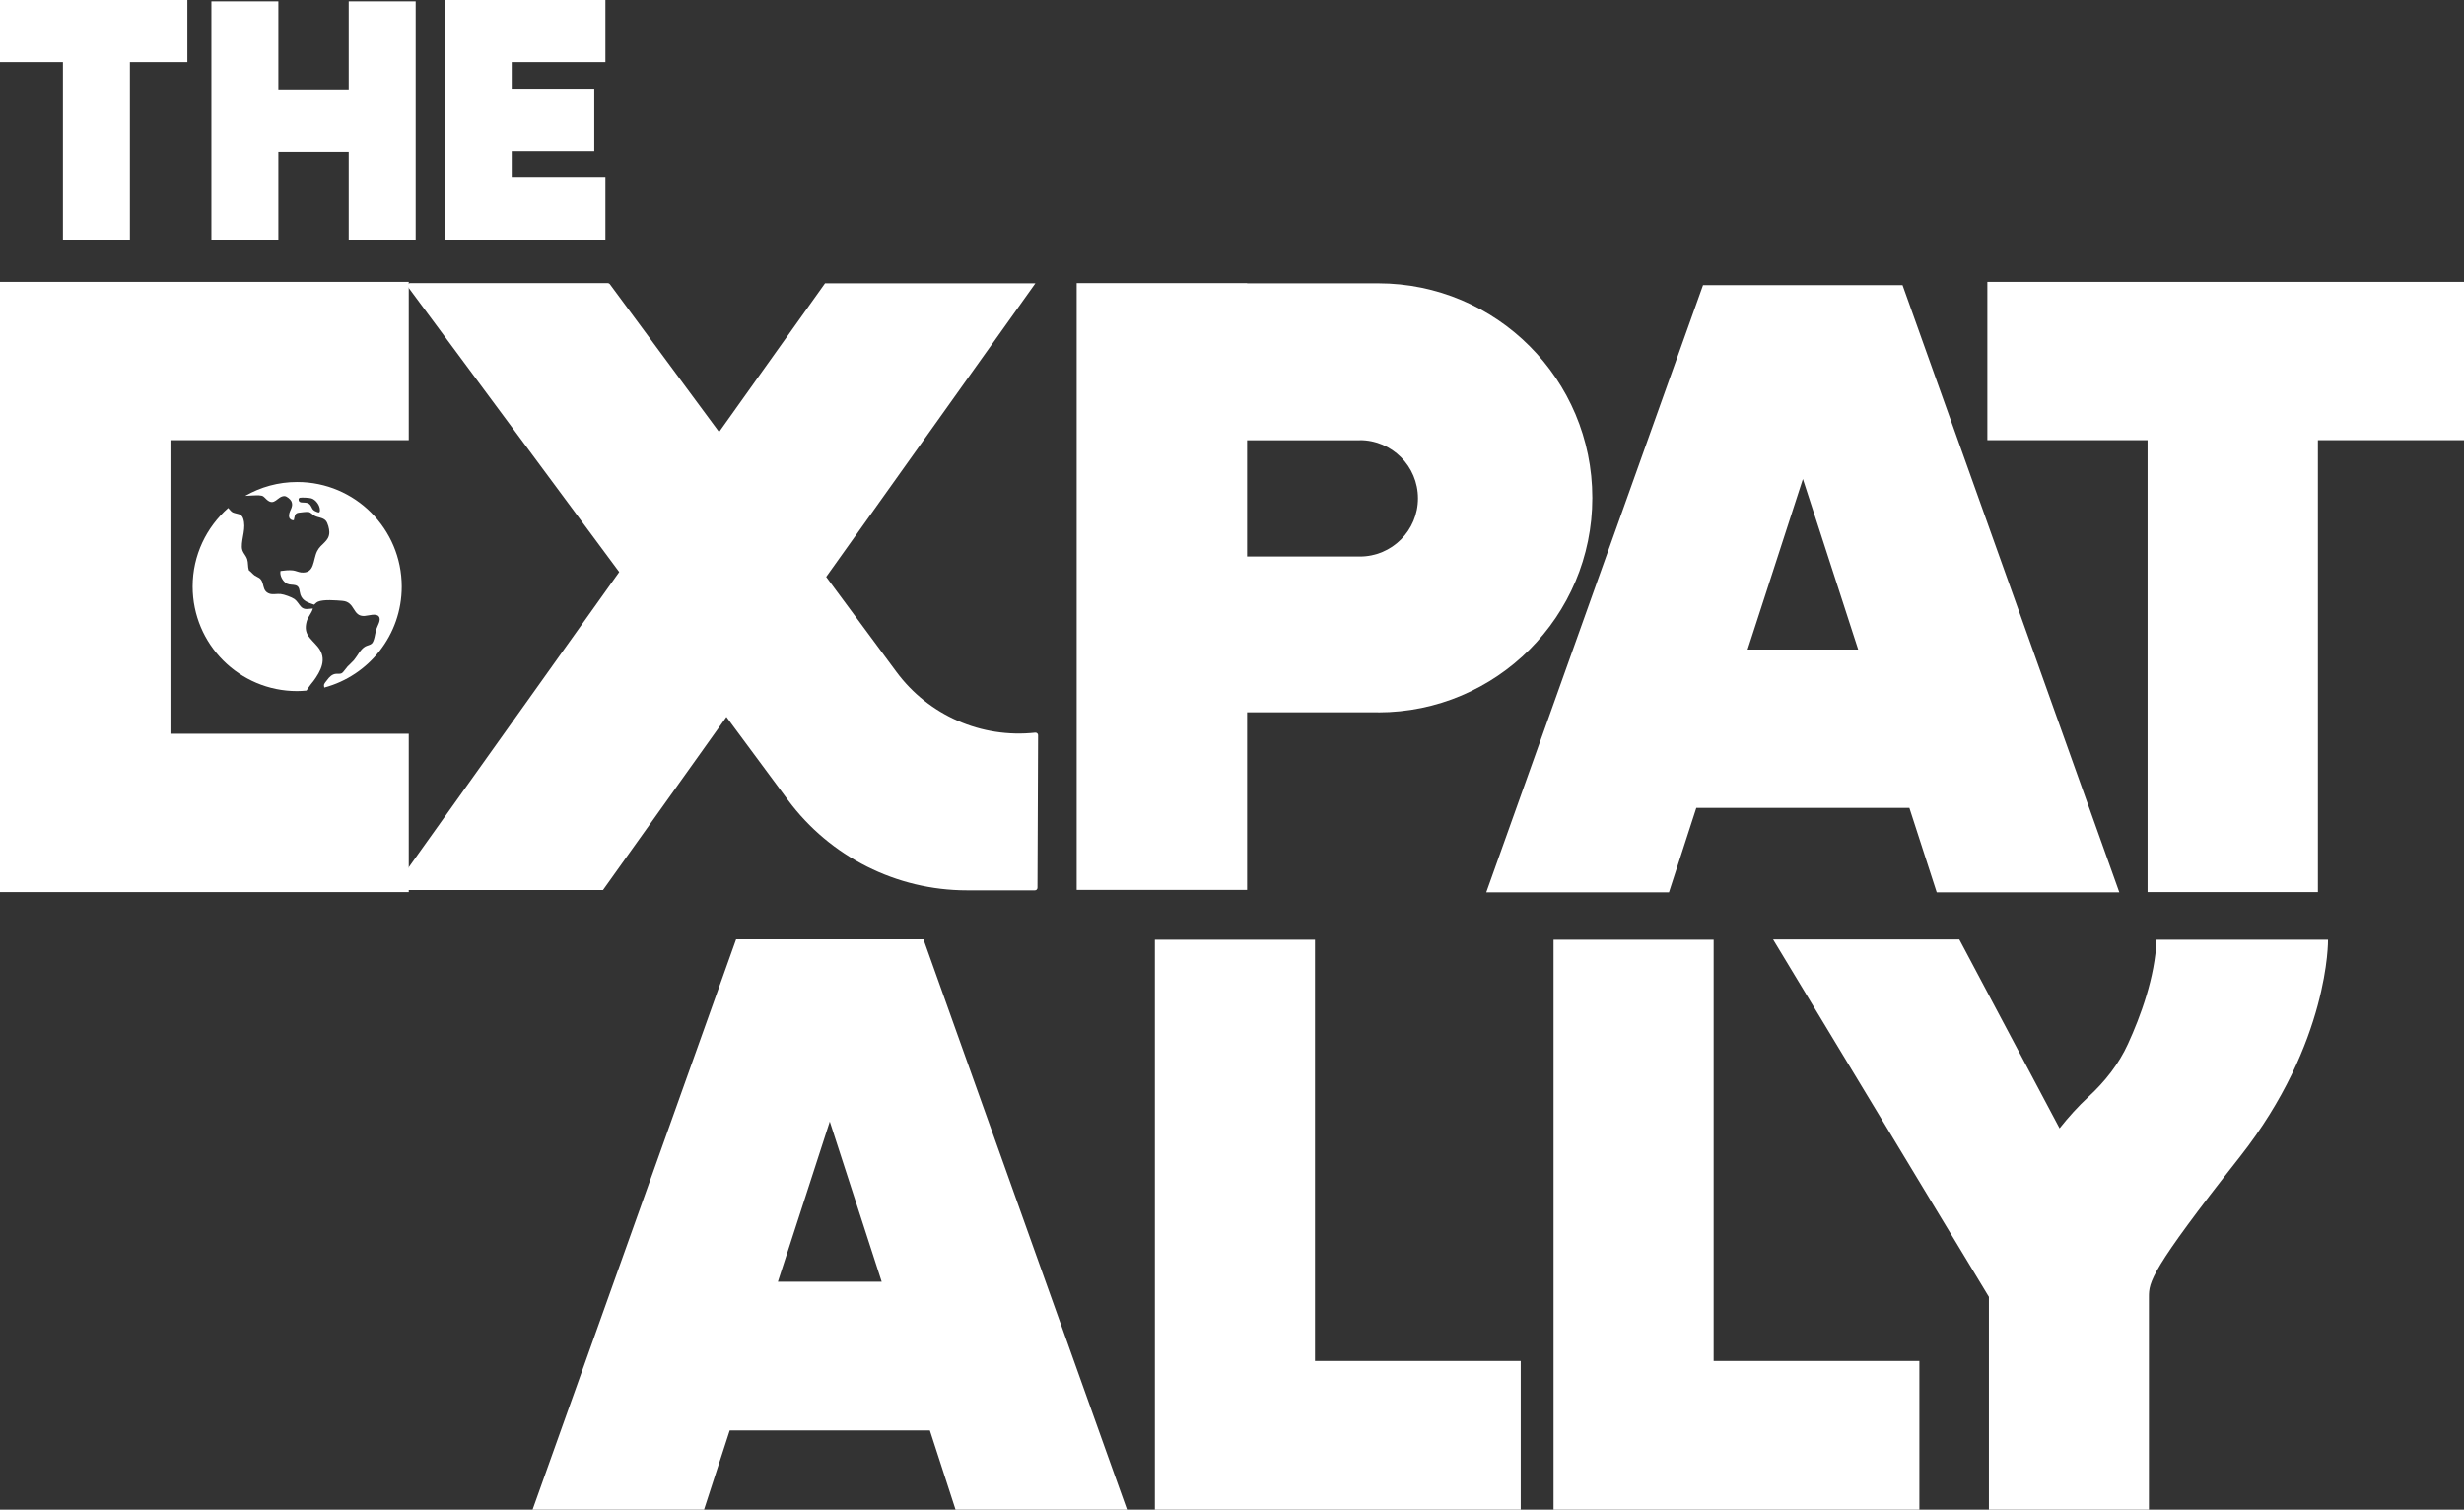
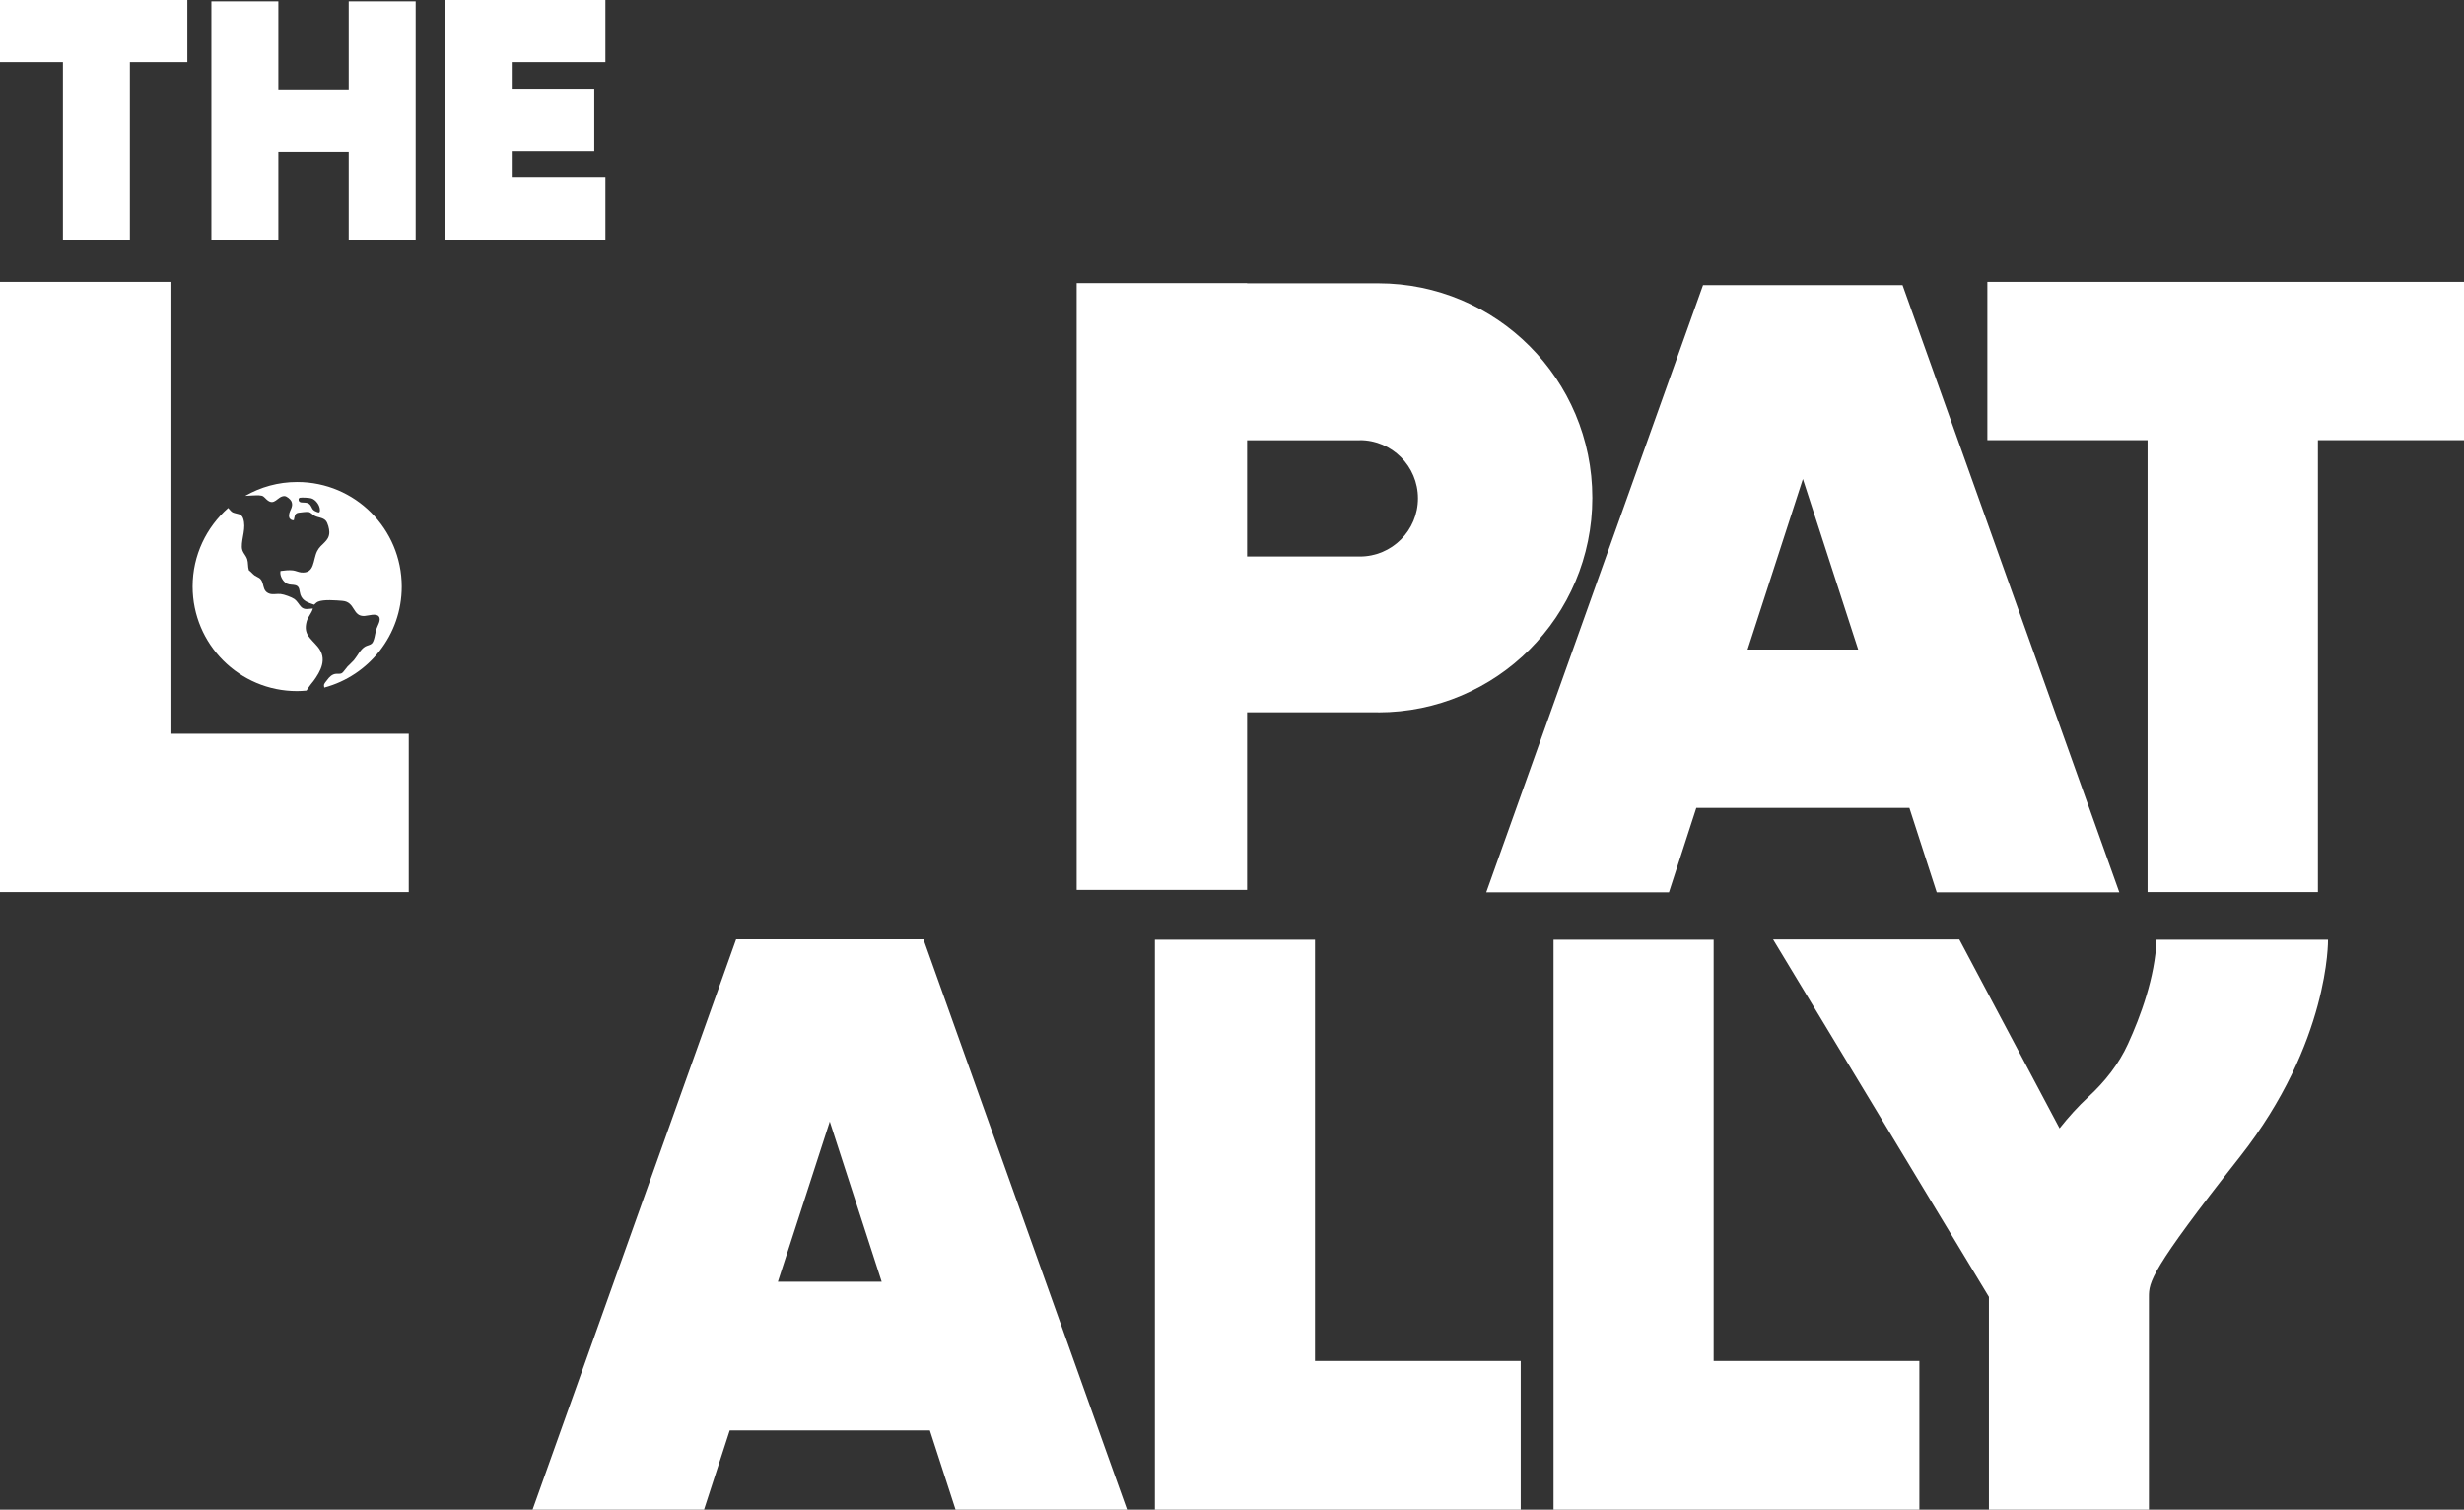
<svg xmlns="http://www.w3.org/2000/svg" width="426" height="261" viewBox="0 0 426 261" fill="none">
  <rect x="0" y="0" width="426" height="261" fill="#333333" stroke="none" />
  <g clip-path="url(#clip0_55_769)">
    <path d="M153.665 162.392H127.267L92.074 261H121.719L126.161 247.296H160.764L165.206 261H194.851L159.659 162.392H153.665ZM134.491 221.586L143.463 193.892L152.435 221.586H134.491Z" fill="white" />
    <path d="M288.548 154.263L293.275 139.666H330.109L334.835 154.263H366.407L328.931 49.295H294.435L256.959 154.263H288.531H288.548ZM321.244 112.294H302.14L311.701 82.813L321.261 112.294H321.244Z" fill="white" />
    <path d="M296.272 162.464H268.589V235.29V261H296.272H331.839V235.29H296.272V162.464Z" fill="white" />
    <path d="M371.294 154.227H400.743V76.095H426V48.723H343.593V76.095H371.294V154.227Z" fill="white" />
    <path d="M22.457 41.469V10.756H32.392V0H0V10.756H10.88V41.469H22.457Z" fill="white" />
    <path d="M227.35 162.464H199.667V235.29V261H227.35H262.917V235.29H227.35V162.464Z" fill="white" />
    <path d="M104.667 30.713H88.471V26.104H102.741V15.348H88.471V10.756H104.667V0H76.895V0.089V10.756V15.348V26.104V30.713V41.326V41.469H104.667V30.713Z" fill="white" />
    <path d="M48.124 26.229H60.289V41.469H71.865V26.229V15.473V0.232H60.289V15.473H48.124V0.232H36.548V15.473V26.229V41.469H48.124V26.229Z" fill="white" />
    <path d="M238.266 123.157C258.707 123.157 275.296 106.558 275.296 86.065C275.296 65.572 258.725 48.973 238.266 48.973H215.613V48.938H186.146V153.852H215.613V123.139H238.266V123.157ZM235.109 76.095C240.656 76.095 245.151 80.598 245.151 86.154C245.151 91.711 240.656 96.213 235.109 96.213H215.613V76.113H235.109V76.095Z" fill="white" />
    <path d="M372.846 162.464C372.596 168.932 370.063 175.757 367.905 180.474C366.318 183.958 363.927 186.977 361.109 189.586C359.236 191.319 357.577 193.177 356.079 195.071L338.742 162.41H306.546L343.861 224.212V261H371.526V224.212C371.526 221.657 371.704 219.727 387.258 199.984C402.794 180.242 402.491 162.464 402.491 162.464H372.846Z" fill="white" />
-     <path d="M104.239 153.888L125.59 123.943L136.239 138.326C143.516 148.135 154.985 153.924 167.186 153.924H178.923C179.172 153.924 179.368 153.727 179.368 153.477L179.475 127.105C179.475 126.837 179.244 126.641 178.994 126.659C169.683 127.677 160.533 123.675 154.967 116.135L142.838 99.733L179.012 48.973H142.642L124.324 74.684L105.434 49.116C105.345 49.009 105.22 48.938 105.078 48.938H70.92C70.563 48.938 70.349 49.348 70.563 49.634L107.057 98.893L67.87 153.87H104.239V153.888Z" fill="white" />
-     <path d="M70.67 48.723H0V48.955V76.095V87.762V115.134V126.855V153.87V154.227H70.67V126.855H29.467V115.134V87.762V76.095H70.67V48.723Z" fill="white" />
+     <path d="M70.67 48.723H0V48.955V76.095V87.762V115.134V126.855V153.87V154.227H70.67V126.855H29.467V115.134V87.762V76.095V48.723Z" fill="white" />
    <path d="M54.117 117.85C55.473 116.028 56.632 113.884 54.956 111.847C53.725 110.346 52.423 109.721 53.011 107.47C53.243 106.612 53.868 106.04 54.099 105.2C53.368 105.236 52.619 105.504 52.048 104.897C51.638 104.468 51.406 103.932 50.889 103.557C50.425 103.235 49.105 102.753 48.534 102.699C47.91 102.628 47.179 102.824 46.626 102.645C45.163 102.181 45.841 100.662 44.824 99.93C44.592 99.769 44.271 99.662 44.022 99.483C43.683 99.233 43.38 98.84 43.023 98.59C42.827 97.982 42.934 97.285 42.737 96.678C42.488 95.91 41.828 95.499 41.81 94.57C41.774 92.944 42.595 91.282 42.042 89.638C41.739 88.727 40.971 88.906 40.24 88.584C40.062 88.513 39.723 88.173 39.455 87.816C35.692 91.139 33.302 95.981 33.302 101.395C33.302 111.382 41.382 119.476 51.353 119.476C51.906 119.476 52.441 119.44 52.994 119.387C53.422 118.69 54.064 117.886 54.117 117.832V117.85Z" fill="white" />
    <path d="M51.353 83.331C48.088 83.331 45.038 84.207 42.398 85.725C43.183 85.69 44.004 85.618 44.789 85.636C45.556 85.672 45.591 85.886 46.091 86.351C47.482 87.619 47.928 85.761 49.176 85.761C49.569 85.761 50.211 86.315 50.372 86.654C50.871 87.78 49.783 88.352 49.997 89.406C50.068 89.763 50.461 89.996 50.8 89.924C50.96 89.353 50.871 88.745 51.62 88.638C52.03 88.584 52.958 88.459 53.333 88.513C53.743 88.566 54.046 88.995 54.403 89.174C55.009 89.495 55.812 89.46 56.311 89.996C56.686 90.407 56.936 91.443 56.936 91.997C56.936 93.623 55.491 93.944 54.831 95.284C54.064 96.821 54.456 99.215 52.048 98.965C51.584 98.911 51.103 98.661 50.621 98.608C49.944 98.536 49.159 98.625 48.499 98.715C48.303 99.483 48.927 100.591 49.622 100.912C50.14 101.145 50.621 101.037 51.121 101.18C51.87 101.413 51.727 102.181 51.941 102.806C52.334 103.932 53.297 104.182 54.313 104.539C54.545 104.343 54.67 104.164 54.974 104.021C55.937 103.592 58.131 103.789 59.236 103.878C61.466 104.075 60.913 106.63 63.036 106.487C63.678 106.451 65.034 105.969 65.497 106.576C65.961 107.184 65.248 108.184 65.051 108.81C64.855 109.471 64.748 110.793 64.284 111.257C64.017 111.507 63.517 111.579 63.178 111.758C62.322 112.222 61.823 113.366 61.199 114.116C60.86 114.509 60.432 114.866 60.075 115.242C59.843 115.492 59.361 116.206 59.147 116.349C58.826 116.564 58.398 116.457 58.059 116.492C57.382 116.564 56.918 117.064 56.543 117.582C56.383 117.797 56.097 118.1 56.026 118.35C55.972 118.529 56.062 118.708 56.062 118.869C63.767 116.814 69.457 109.792 69.457 101.413C69.457 91.425 61.377 83.331 51.406 83.331H51.353ZM54.724 88.477C53.868 88.155 54.028 87.78 53.582 87.244C53.065 86.637 52.066 87.083 51.727 86.69C51.567 86.494 51.567 86.118 51.852 86.047C52.227 85.976 53.457 86.047 53.832 86.154C54.599 86.386 55.312 87.369 55.312 88.173C55.312 88.709 55.098 88.62 54.706 88.477H54.724Z" fill="white" />
  </g>
  <defs>
    <clipPath id="clip0_55_769">
      <rect width="426" height="261" fill="white" />
    </clipPath>
  </defs>
</svg>